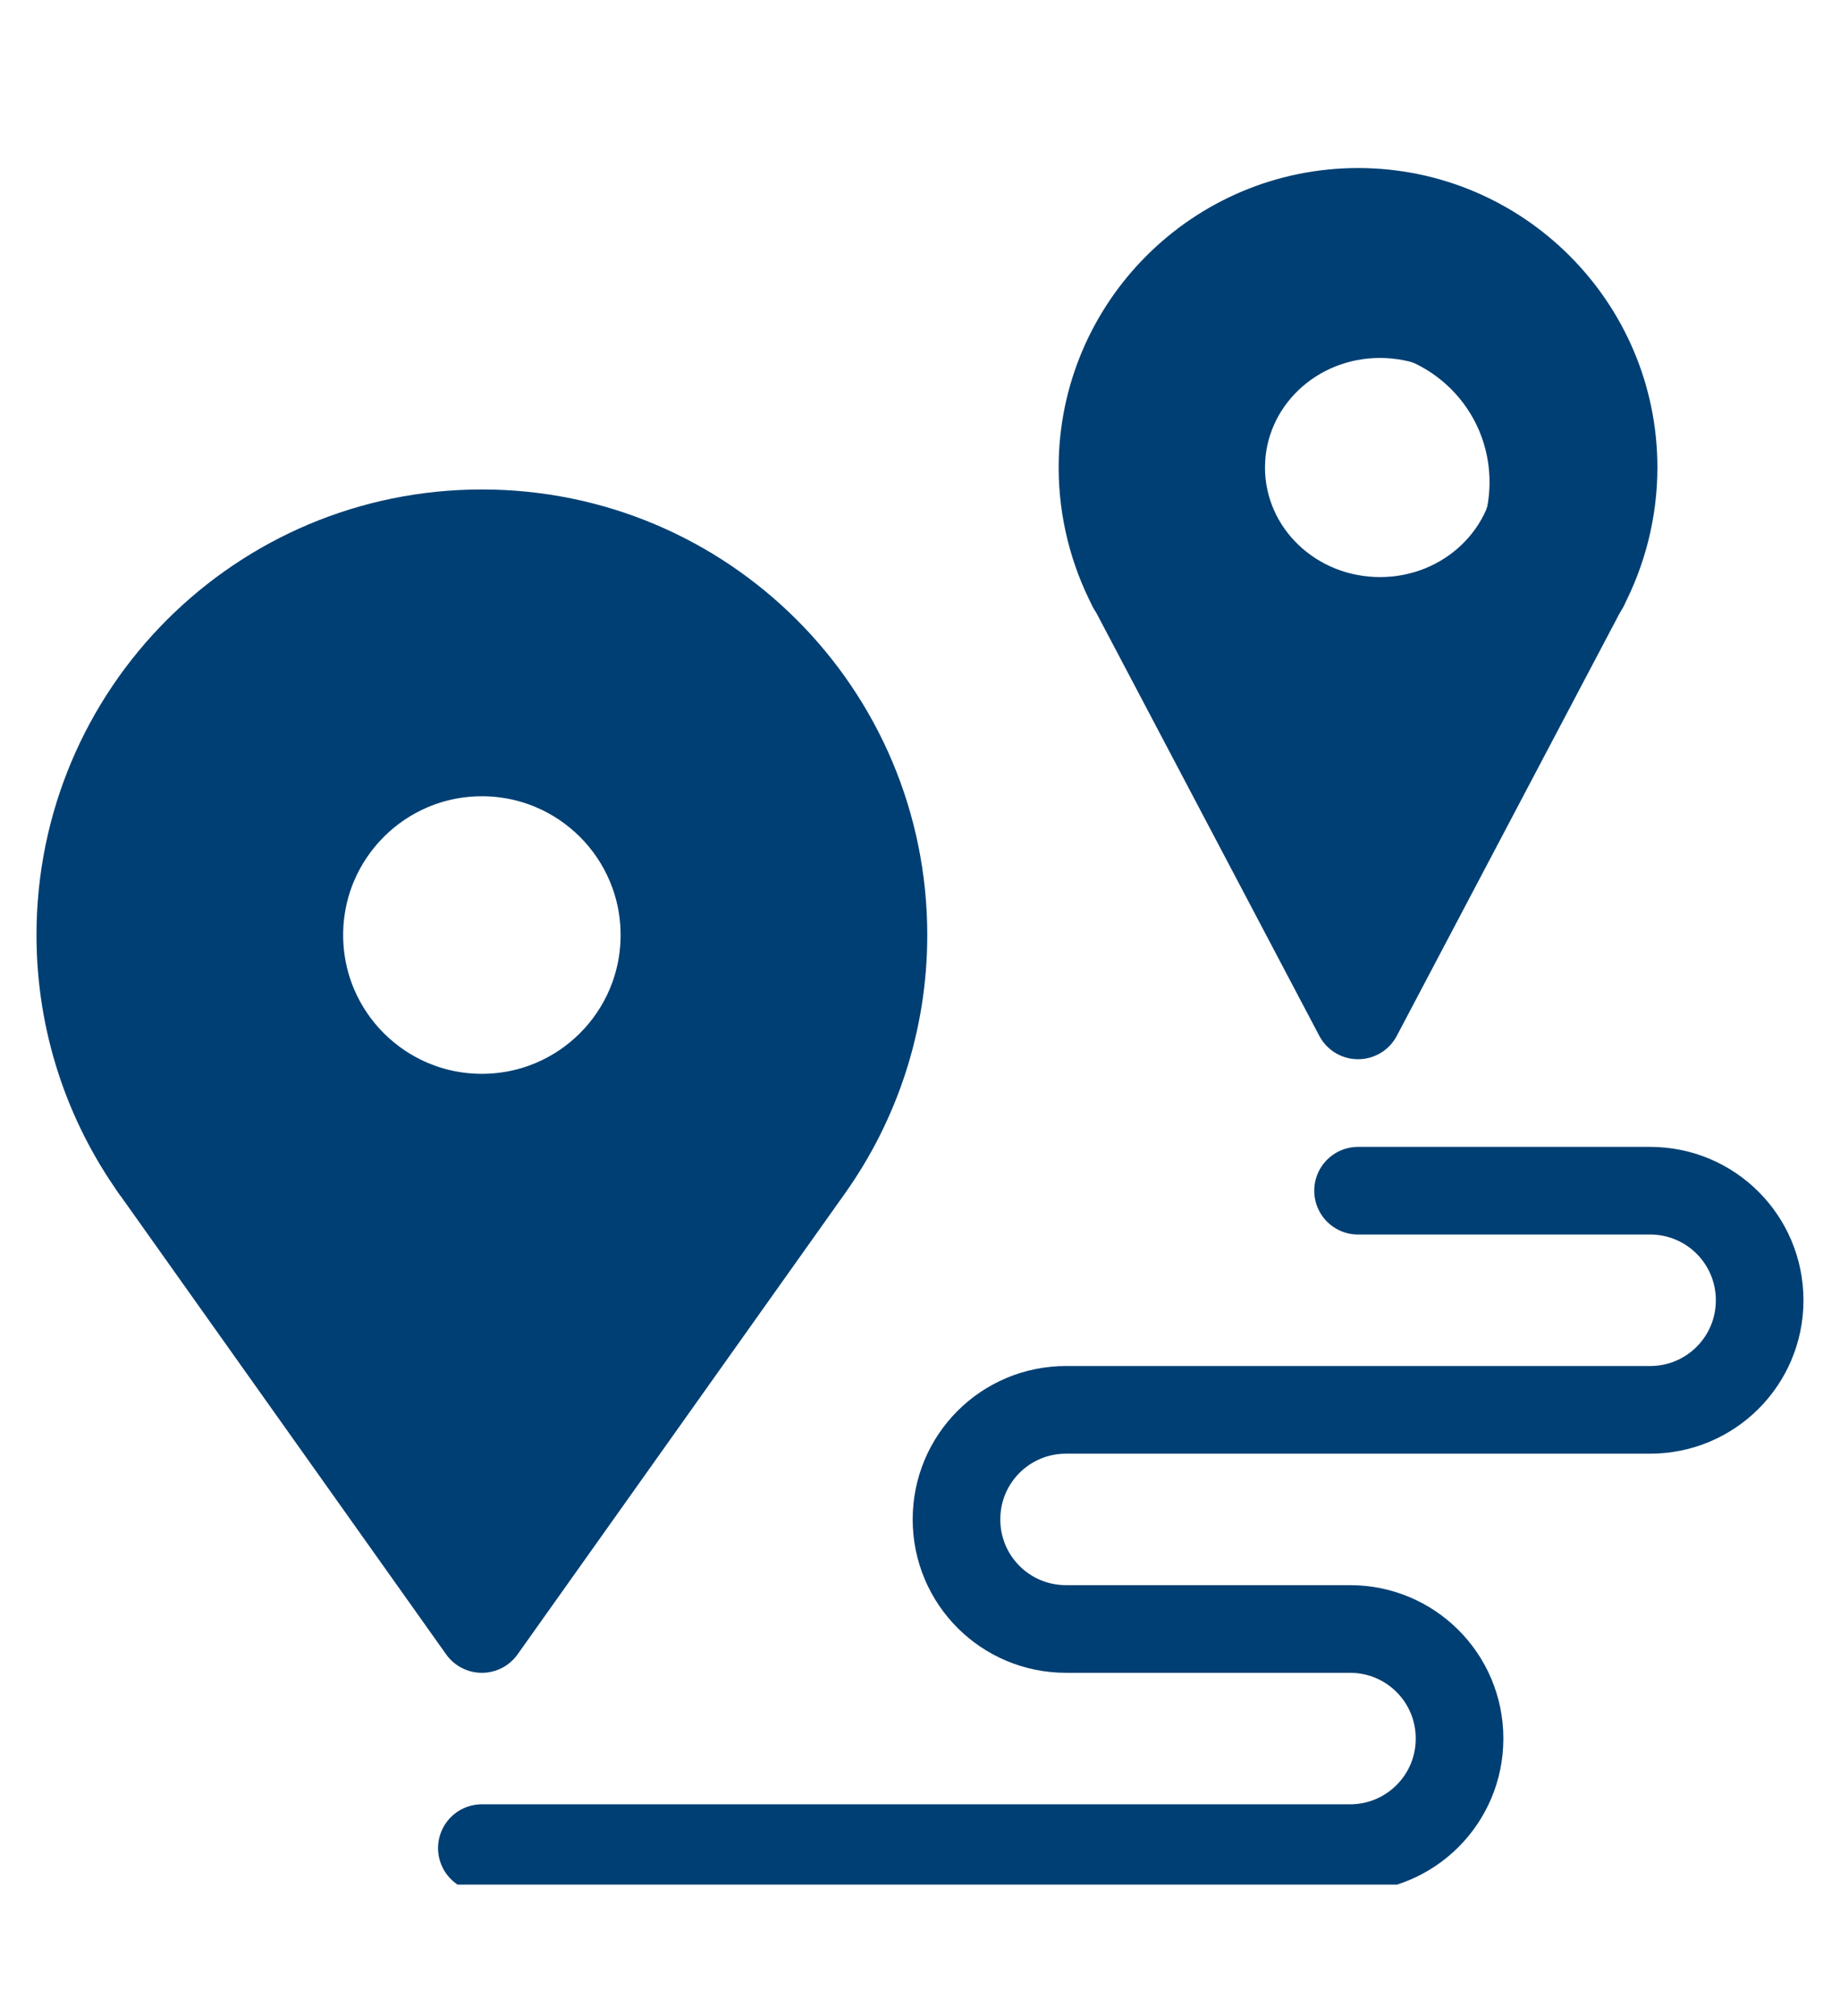
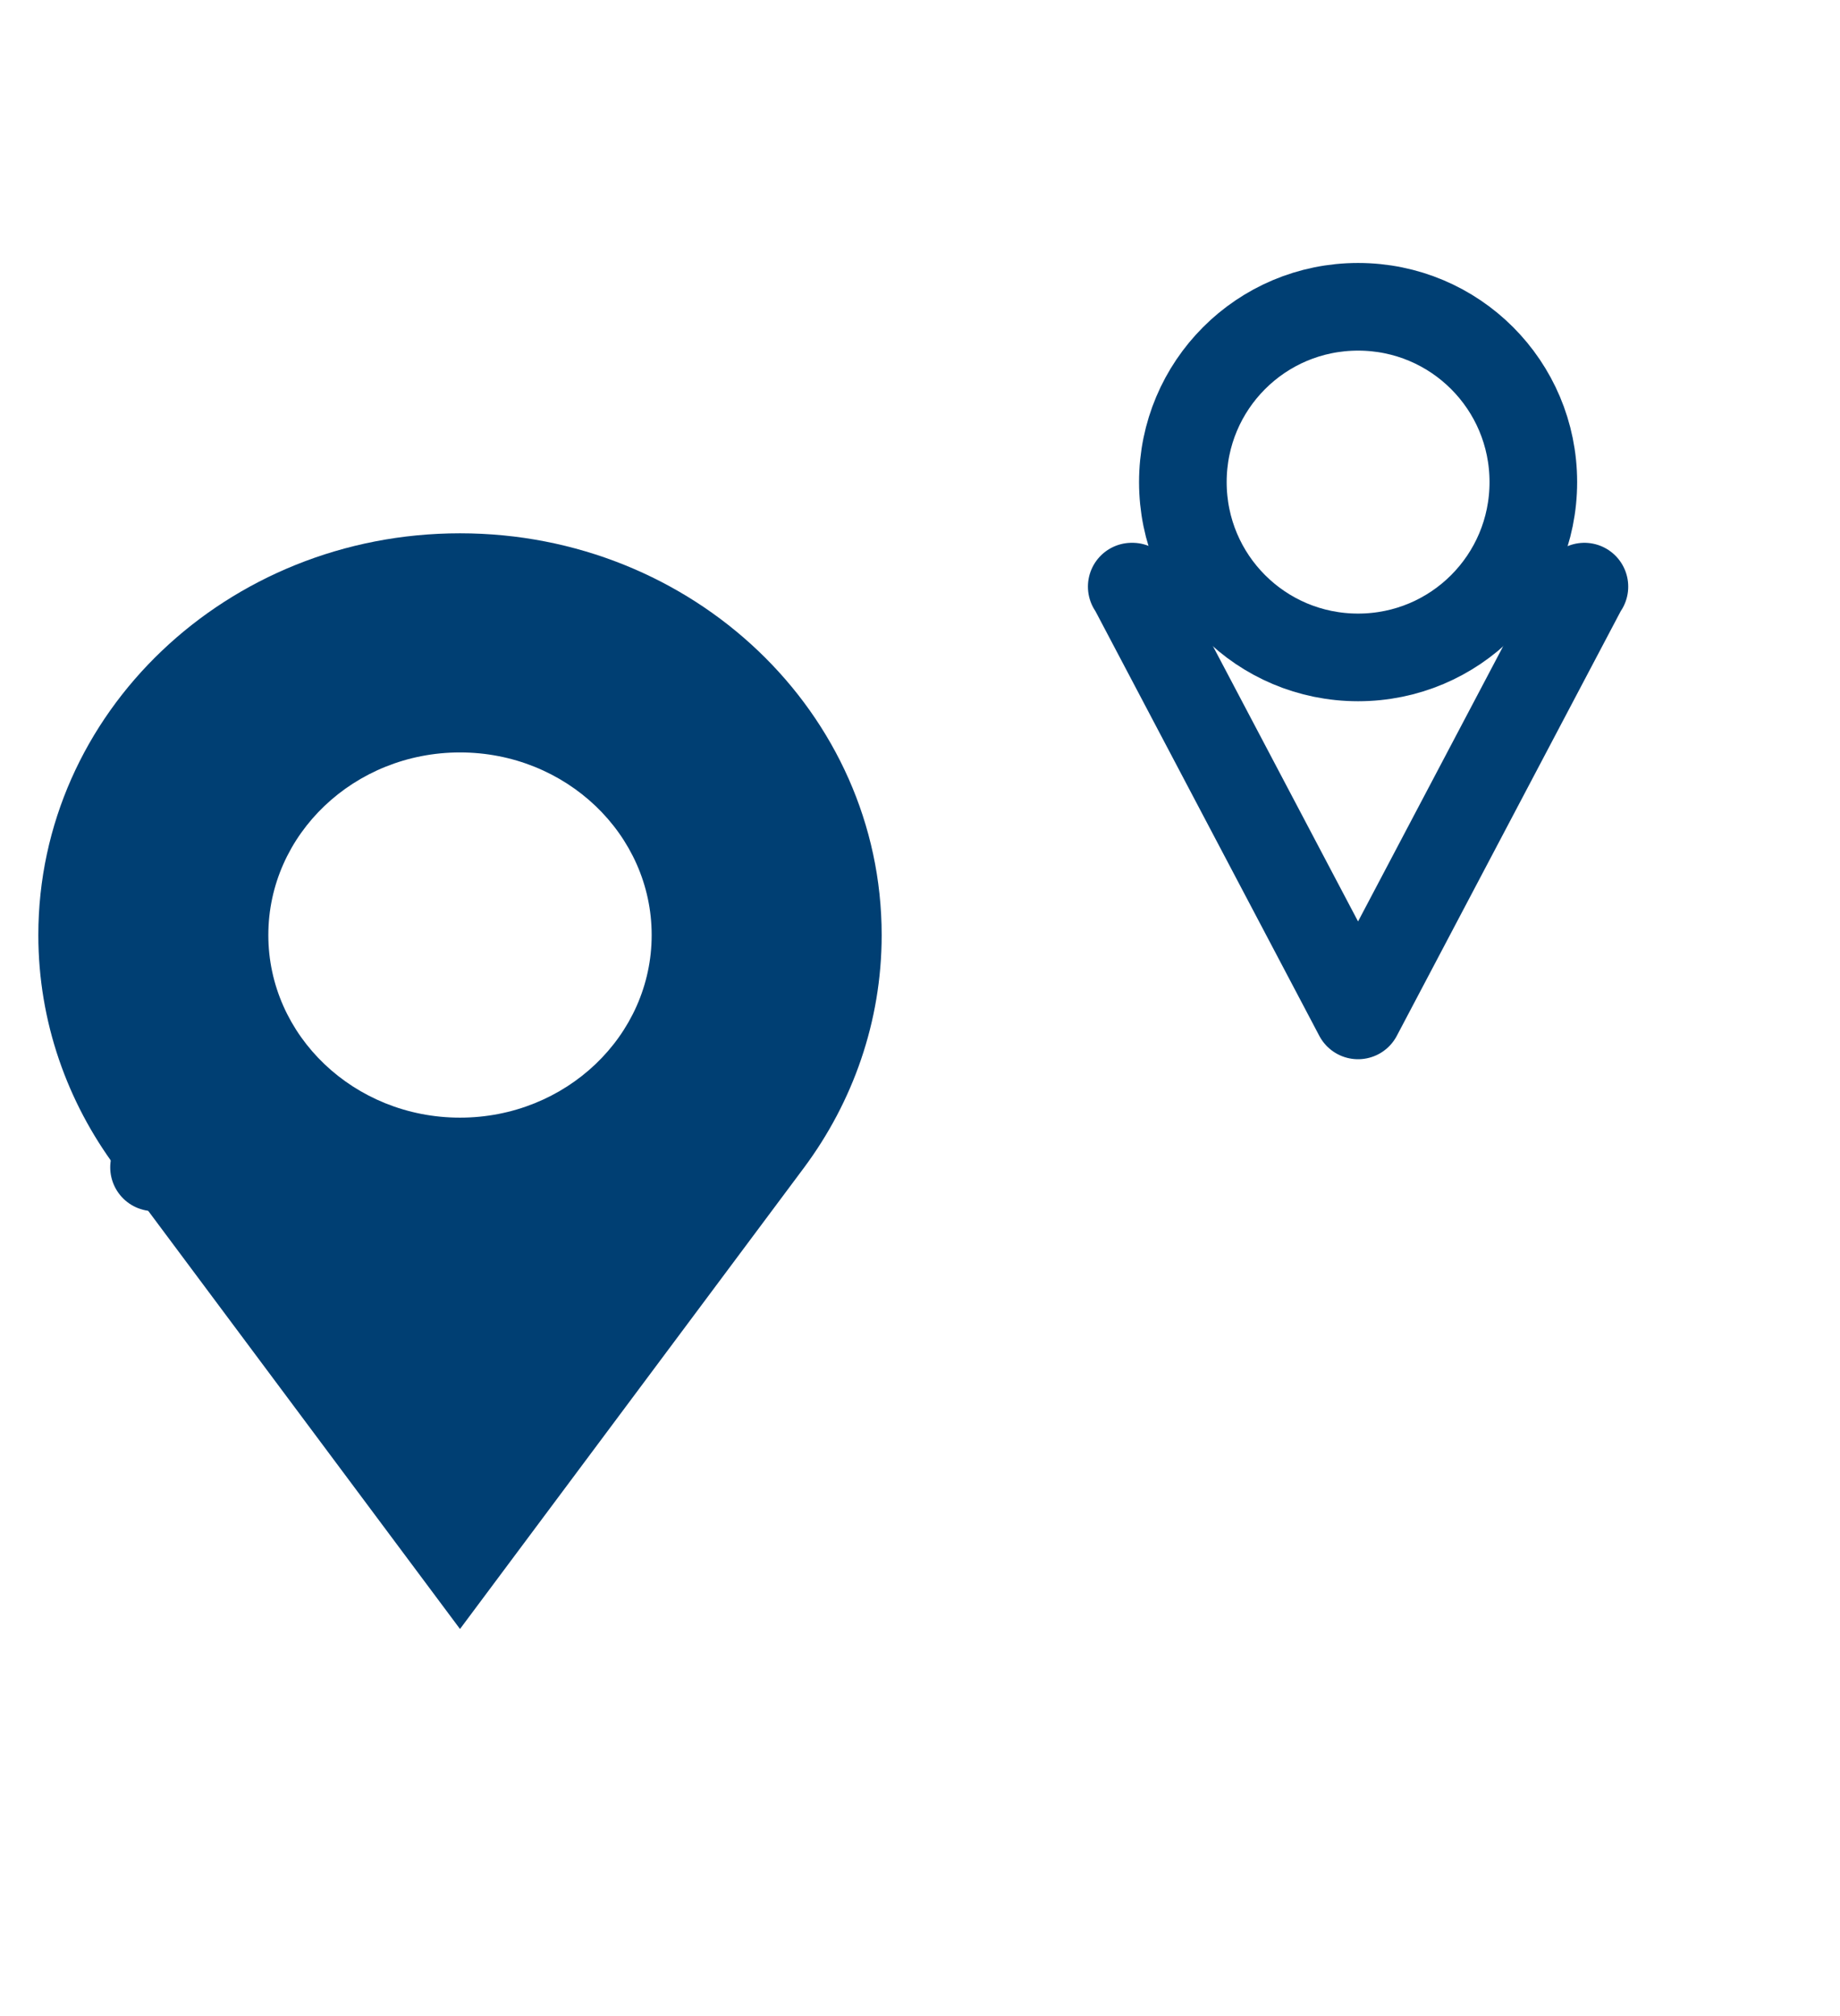
<svg xmlns="http://www.w3.org/2000/svg" width="42" height="46" viewBox="0 0 42 46" fill="none">
  <g clip-path="url(#clip0_12242_18956)">
    <path d="M6.125 21.335C6.125 19.035 8.085 17.168 10.5 17.168C12.915 17.168 14.875 19.035 14.875 21.335C14.875 23.635 12.915 25.501 10.5 25.501C8.085 25.501 6.125 23.635 6.125 21.335ZM0.875 21.335C0.875 23.318 1.54 25.151 2.643 26.635L10.5 37.168L18.358 26.635C19.46 25.151 20.125 23.318 20.125 21.335C20.125 16.268 15.82 12.168 10.5 12.168C5.18 12.168 0.875 16.268 0.875 21.335Z" fill="#003F73" />
-     <path d="M31.5 13.167C30.047 13.167 28.875 12.051 28.875 10.667C28.875 9.284 30.047 8.167 31.5 8.167C32.953 8.167 34.125 9.284 34.125 10.667C34.125 12.051 32.953 13.167 31.5 13.167ZM25.375 10.667C25.375 11.651 25.637 12.584 26.075 13.384H26.093L26.11 13.434L31.5 23.167L36.89 13.434L36.907 13.384H36.925C37.362 12.584 37.625 11.651 37.625 10.667C37.625 7.451 34.877 4.834 31.5 4.834C28.122 4.834 25.375 7.451 25.375 10.667Z" fill="#003F73" />
-     <path d="M10.999 25.501C8.698 25.501 6.833 23.636 6.833 21.335C6.833 19.033 8.698 17.168 10.999 17.168C13.3 17.168 15.166 19.033 15.166 21.335C15.166 23.636 13.3 25.501 10.999 25.501Z" stroke="#003F73" stroke-width="2" stroke-linecap="round" stroke-linejoin="round" />
-     <path d="M30.999 27.168H37.666C39.049 27.168 40.166 28.285 40.166 29.668C40.166 31.051 39.049 32.168 37.666 32.168H24.333C22.949 32.168 21.833 33.285 21.833 34.668C21.833 36.051 22.949 37.168 24.333 37.168H30.816C32.199 37.168 33.316 38.285 33.316 39.668C33.316 41.051 32.199 42.168 30.816 42.168H10.999" stroke="#003F73" stroke-width="2" stroke-linecap="round" stroke-linejoin="round" />
    <path d="M3.533 26.635H3.516" stroke="#003F73" stroke-width="2" stroke-linecap="round" stroke-linejoin="round" />
-     <path d="M3.516 26.635L10.999 37.168L18.483 26.635C19.533 25.151 20.166 23.318 20.166 21.335C20.166 16.268 16.066 12.168 10.999 12.168C5.933 12.168 1.833 16.268 1.833 21.335C1.833 23.318 2.466 25.151 3.516 26.635Z" stroke="#003F73" stroke-width="2" stroke-linecap="round" stroke-linejoin="round" />
-     <path d="M36.132 13.434L36.149 13.384H36.165C36.582 12.584 36.832 11.651 36.832 10.667C36.832 7.451 34.215 4.834 30.999 4.834C27.782 4.834 25.165 7.451 25.165 10.667C25.165 11.651 25.415 12.584 25.832 13.384" stroke="#003F73" stroke-width="2" stroke-linecap="round" stroke-linejoin="round" />
    <path d="M25.866 13.435L25.849 13.385H25.833L25.866 13.435ZM25.866 13.435L30.999 23.168L36.133 13.435L36.166 13.385" stroke="#003F73" stroke-width="2" stroke-linecap="round" stroke-linejoin="round" />
    <path d="M27 11C27 8.787 28.787 7 31 7C33.213 7 35 8.787 35 11C35 13.213 33.213 15 31 15C28.787 15 27 13.213 27 11Z" stroke="#003F73" stroke-width="2" stroke-linecap="round" stroke-linejoin="round" />
  </g>
  <defs>
    <clipPath id="clip0_12242_18956">
      <rect width="42" height="40" fill="white" transform="matrix(-1 0 0 1 42 3)" />
    </clipPath>
  </defs>
</svg>